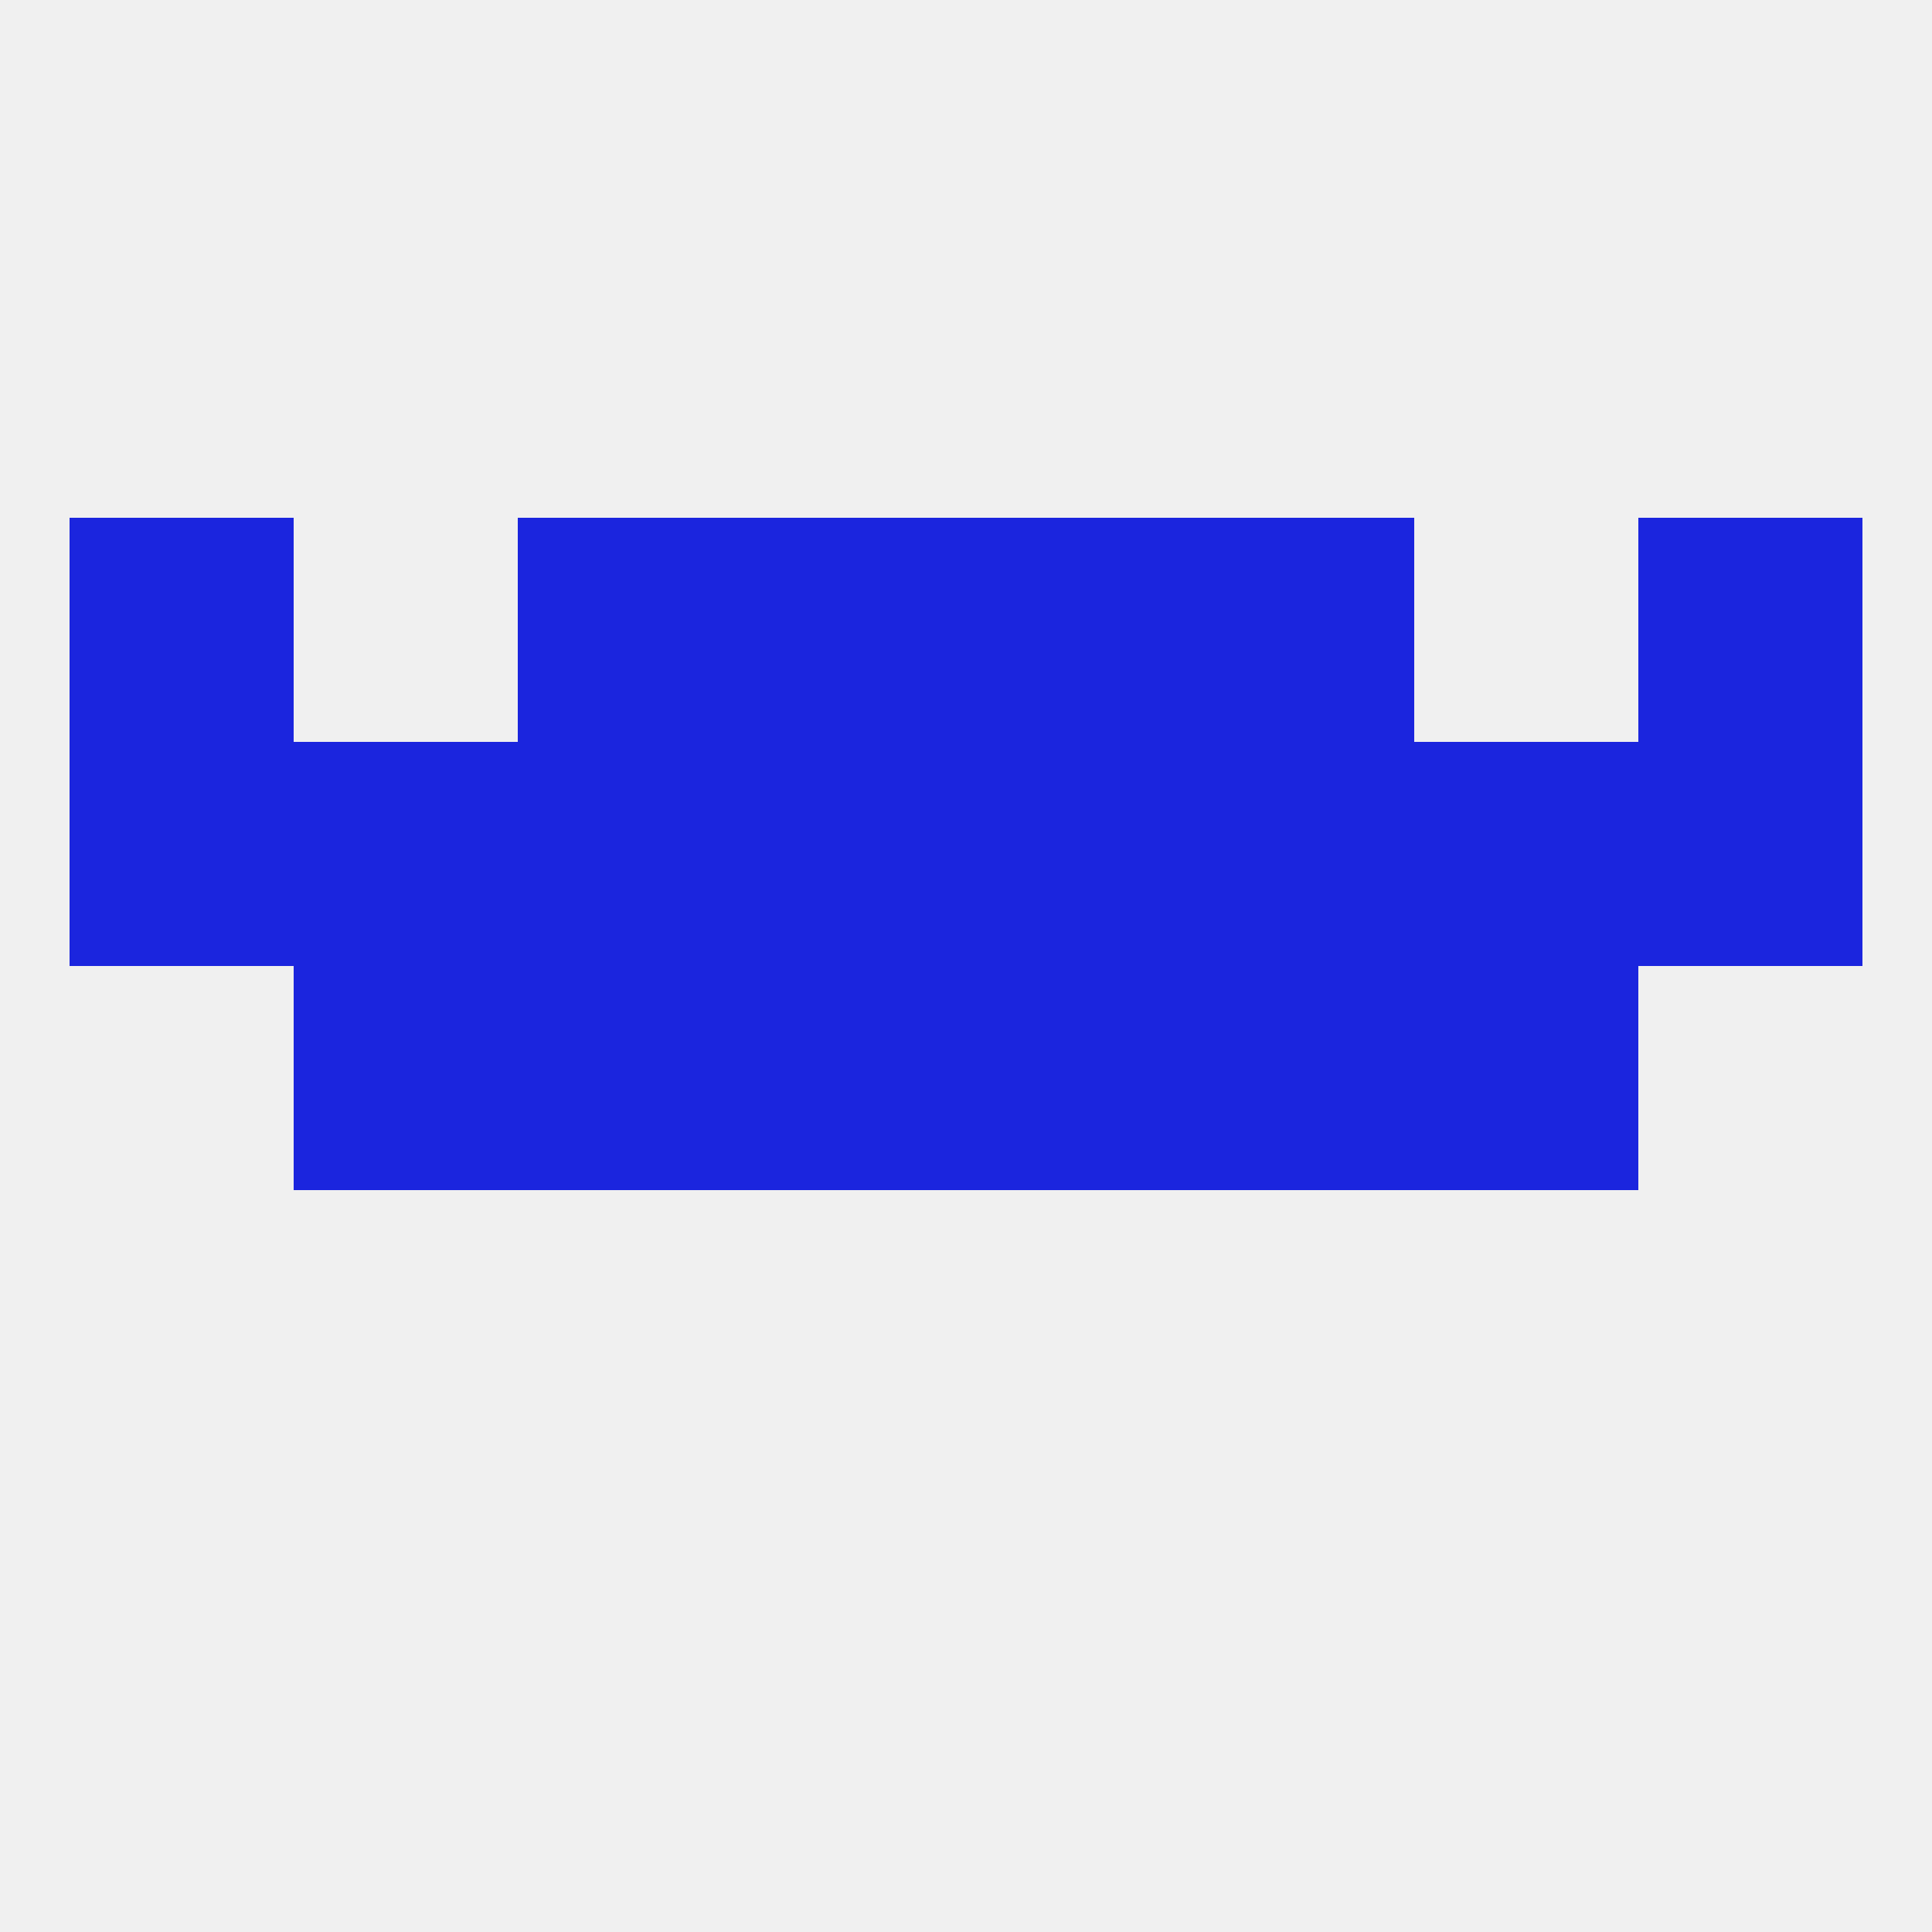
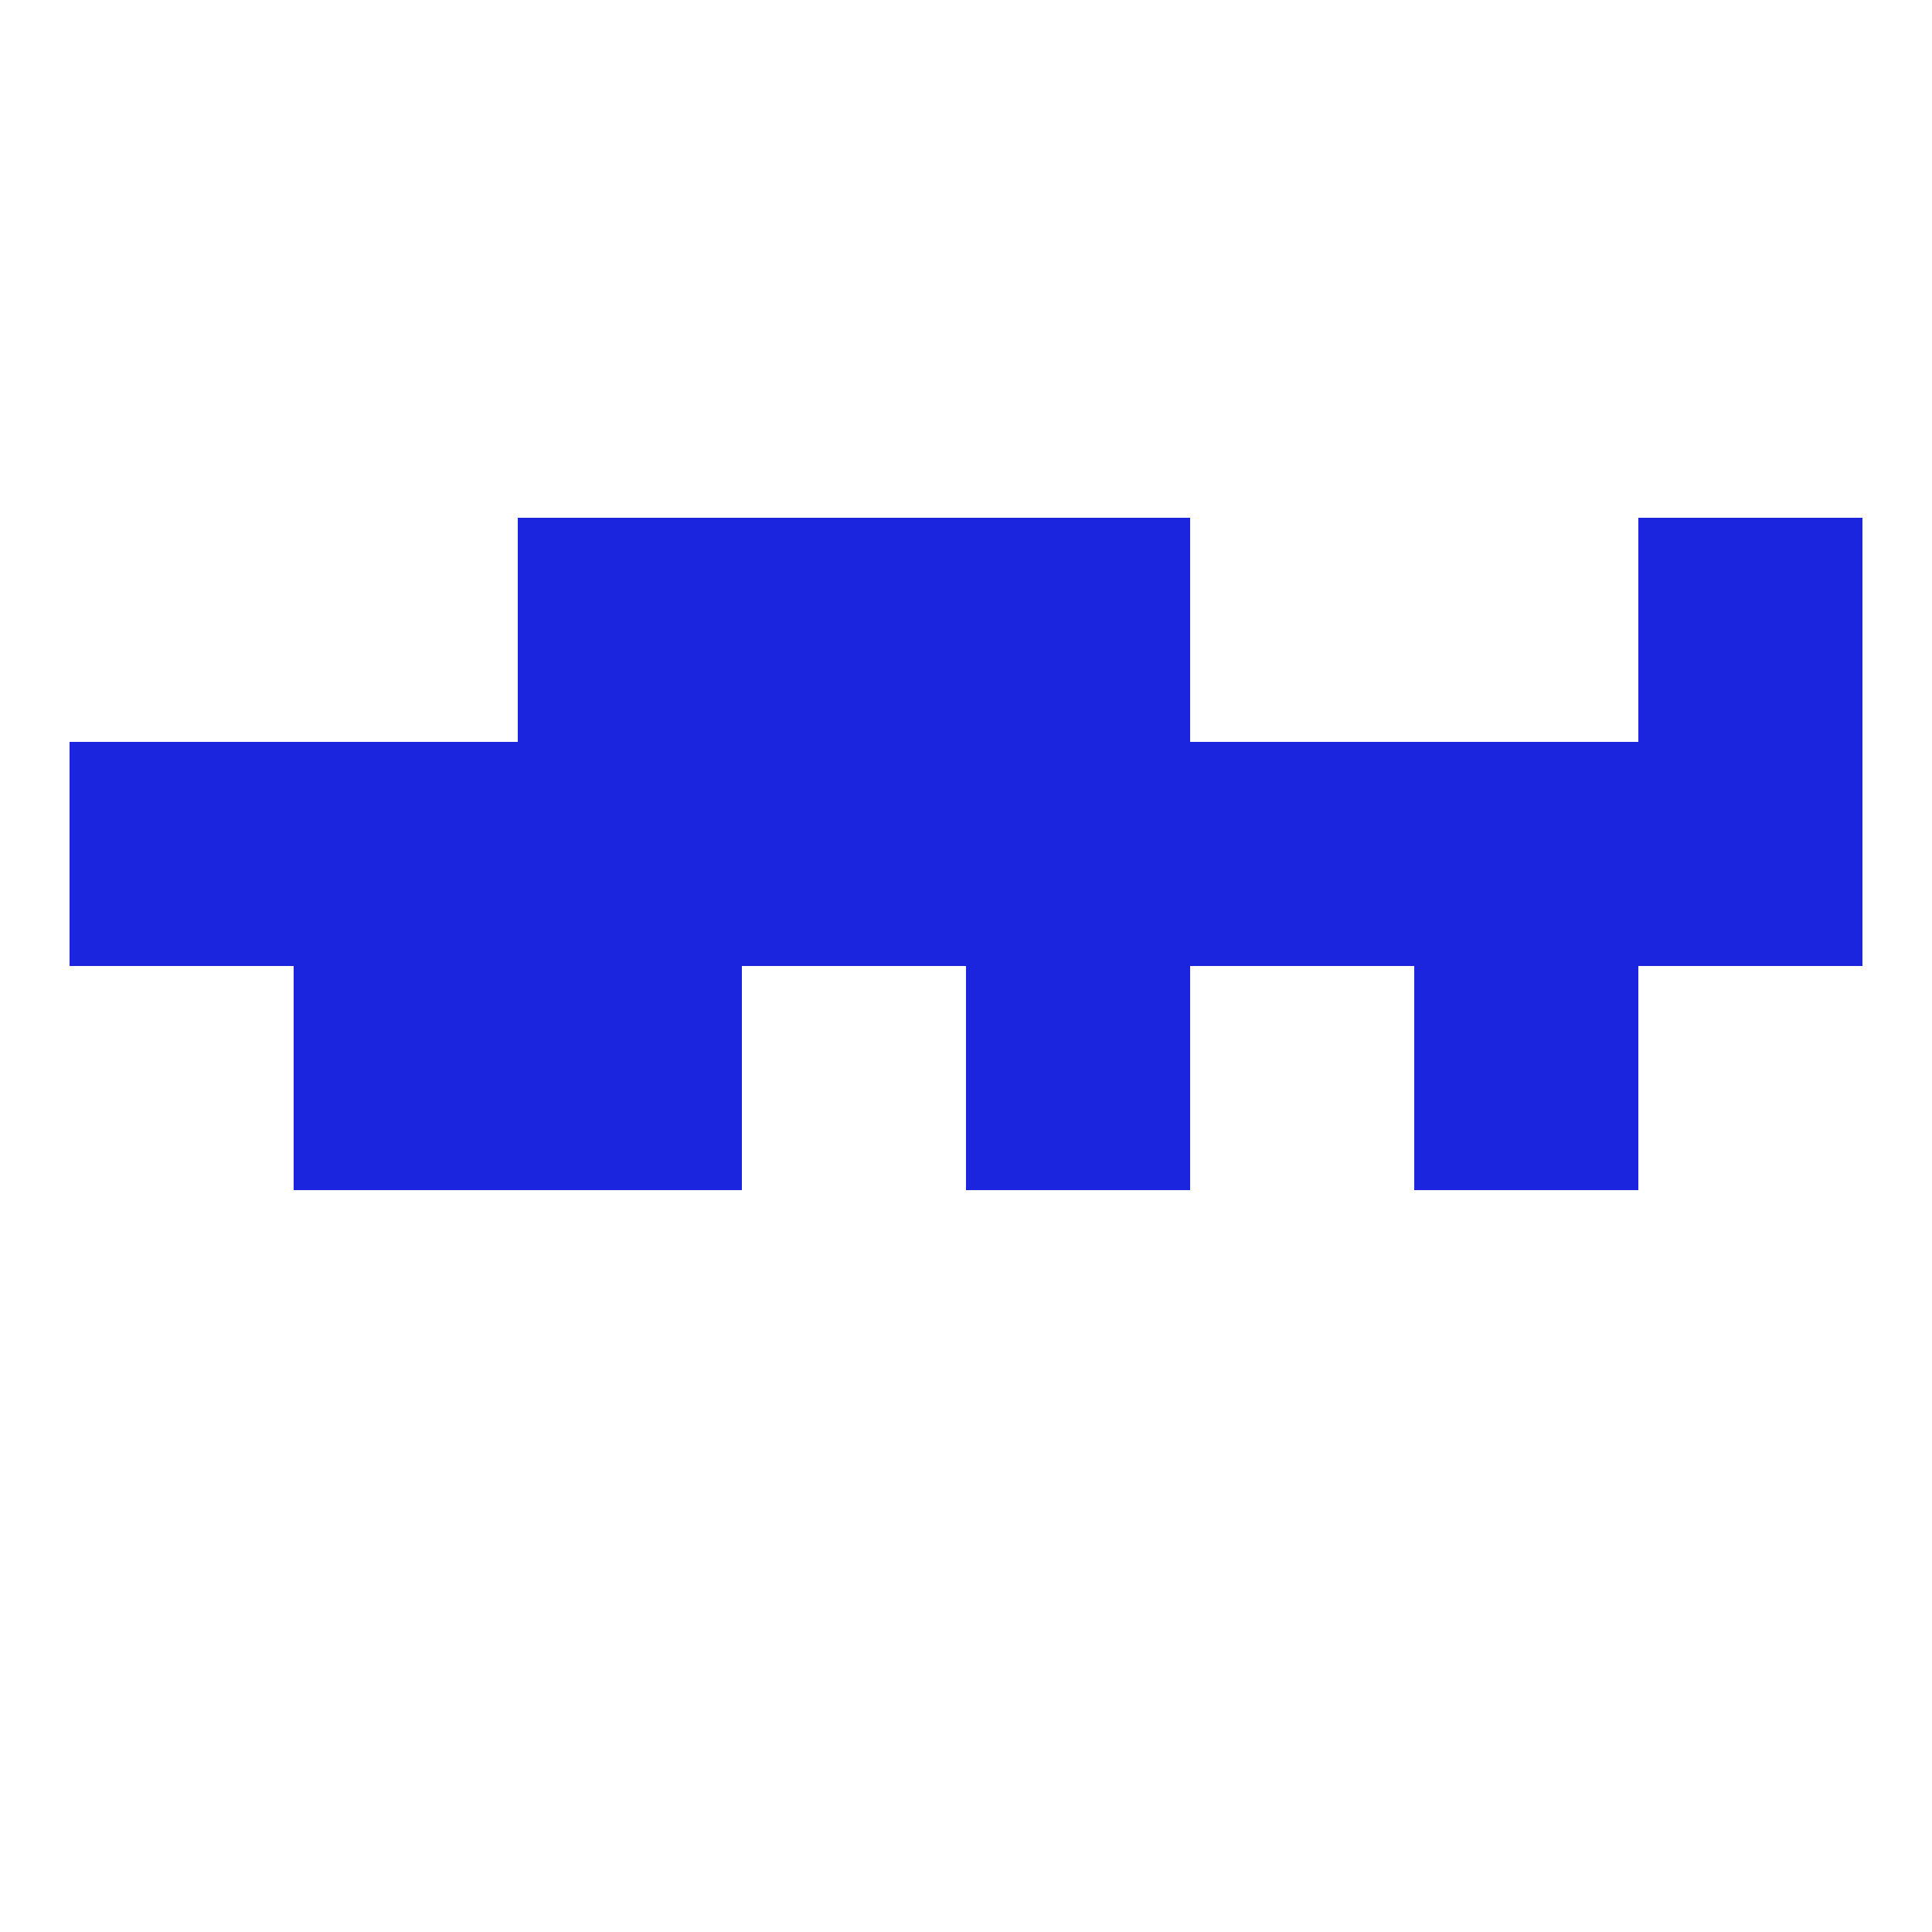
<svg xmlns="http://www.w3.org/2000/svg" version="1.1" baseprofile="full" width="250" height="250" viewBox="0 0 250 250">
-   <rect width="100%" height="100%" fill="rgba(240,240,240,255)" />
-   <rect x="96" y="125" width="29" height="29" fill="rgba(27,37,222,255)" />
  <rect x="125" y="125" width="29" height="29" fill="rgba(27,37,222,255)" />
  <rect x="67" y="125" width="29" height="29" fill="rgba(27,37,222,255)" />
-   <rect x="154" y="125" width="29" height="29" fill="rgba(27,37,222,255)" />
  <rect x="38" y="125" width="29" height="29" fill="rgba(27,37,222,255)" />
  <rect x="183" y="125" width="29" height="29" fill="rgba(27,37,222,255)" />
  <rect x="67" y="67" width="29" height="29" fill="rgba(27,37,222,255)" />
-   <rect x="154" y="67" width="29" height="29" fill="rgba(27,37,222,255)" />
  <rect x="96" y="67" width="29" height="29" fill="rgba(27,37,222,255)" />
  <rect x="125" y="67" width="29" height="29" fill="rgba(27,37,222,255)" />
-   <rect x="9" y="67" width="29" height="29" fill="rgba(27,37,222,255)" />
  <rect x="212" y="67" width="29" height="29" fill="rgba(27,37,222,255)" />
  <rect x="154" y="96" width="29" height="29" fill="rgba(27,37,222,255)" />
  <rect x="96" y="96" width="29" height="29" fill="rgba(27,37,222,255)" />
  <rect x="125" y="96" width="29" height="29" fill="rgba(27,37,222,255)" />
  <rect x="183" y="96" width="29" height="29" fill="rgba(27,37,222,255)" />
  <rect x="9" y="96" width="29" height="29" fill="rgba(27,37,222,255)" />
  <rect x="212" y="96" width="29" height="29" fill="rgba(27,37,222,255)" />
  <rect x="67" y="96" width="29" height="29" fill="rgba(27,37,222,255)" />
  <rect x="38" y="96" width="29" height="29" fill="rgba(27,37,222,255)" />
</svg>